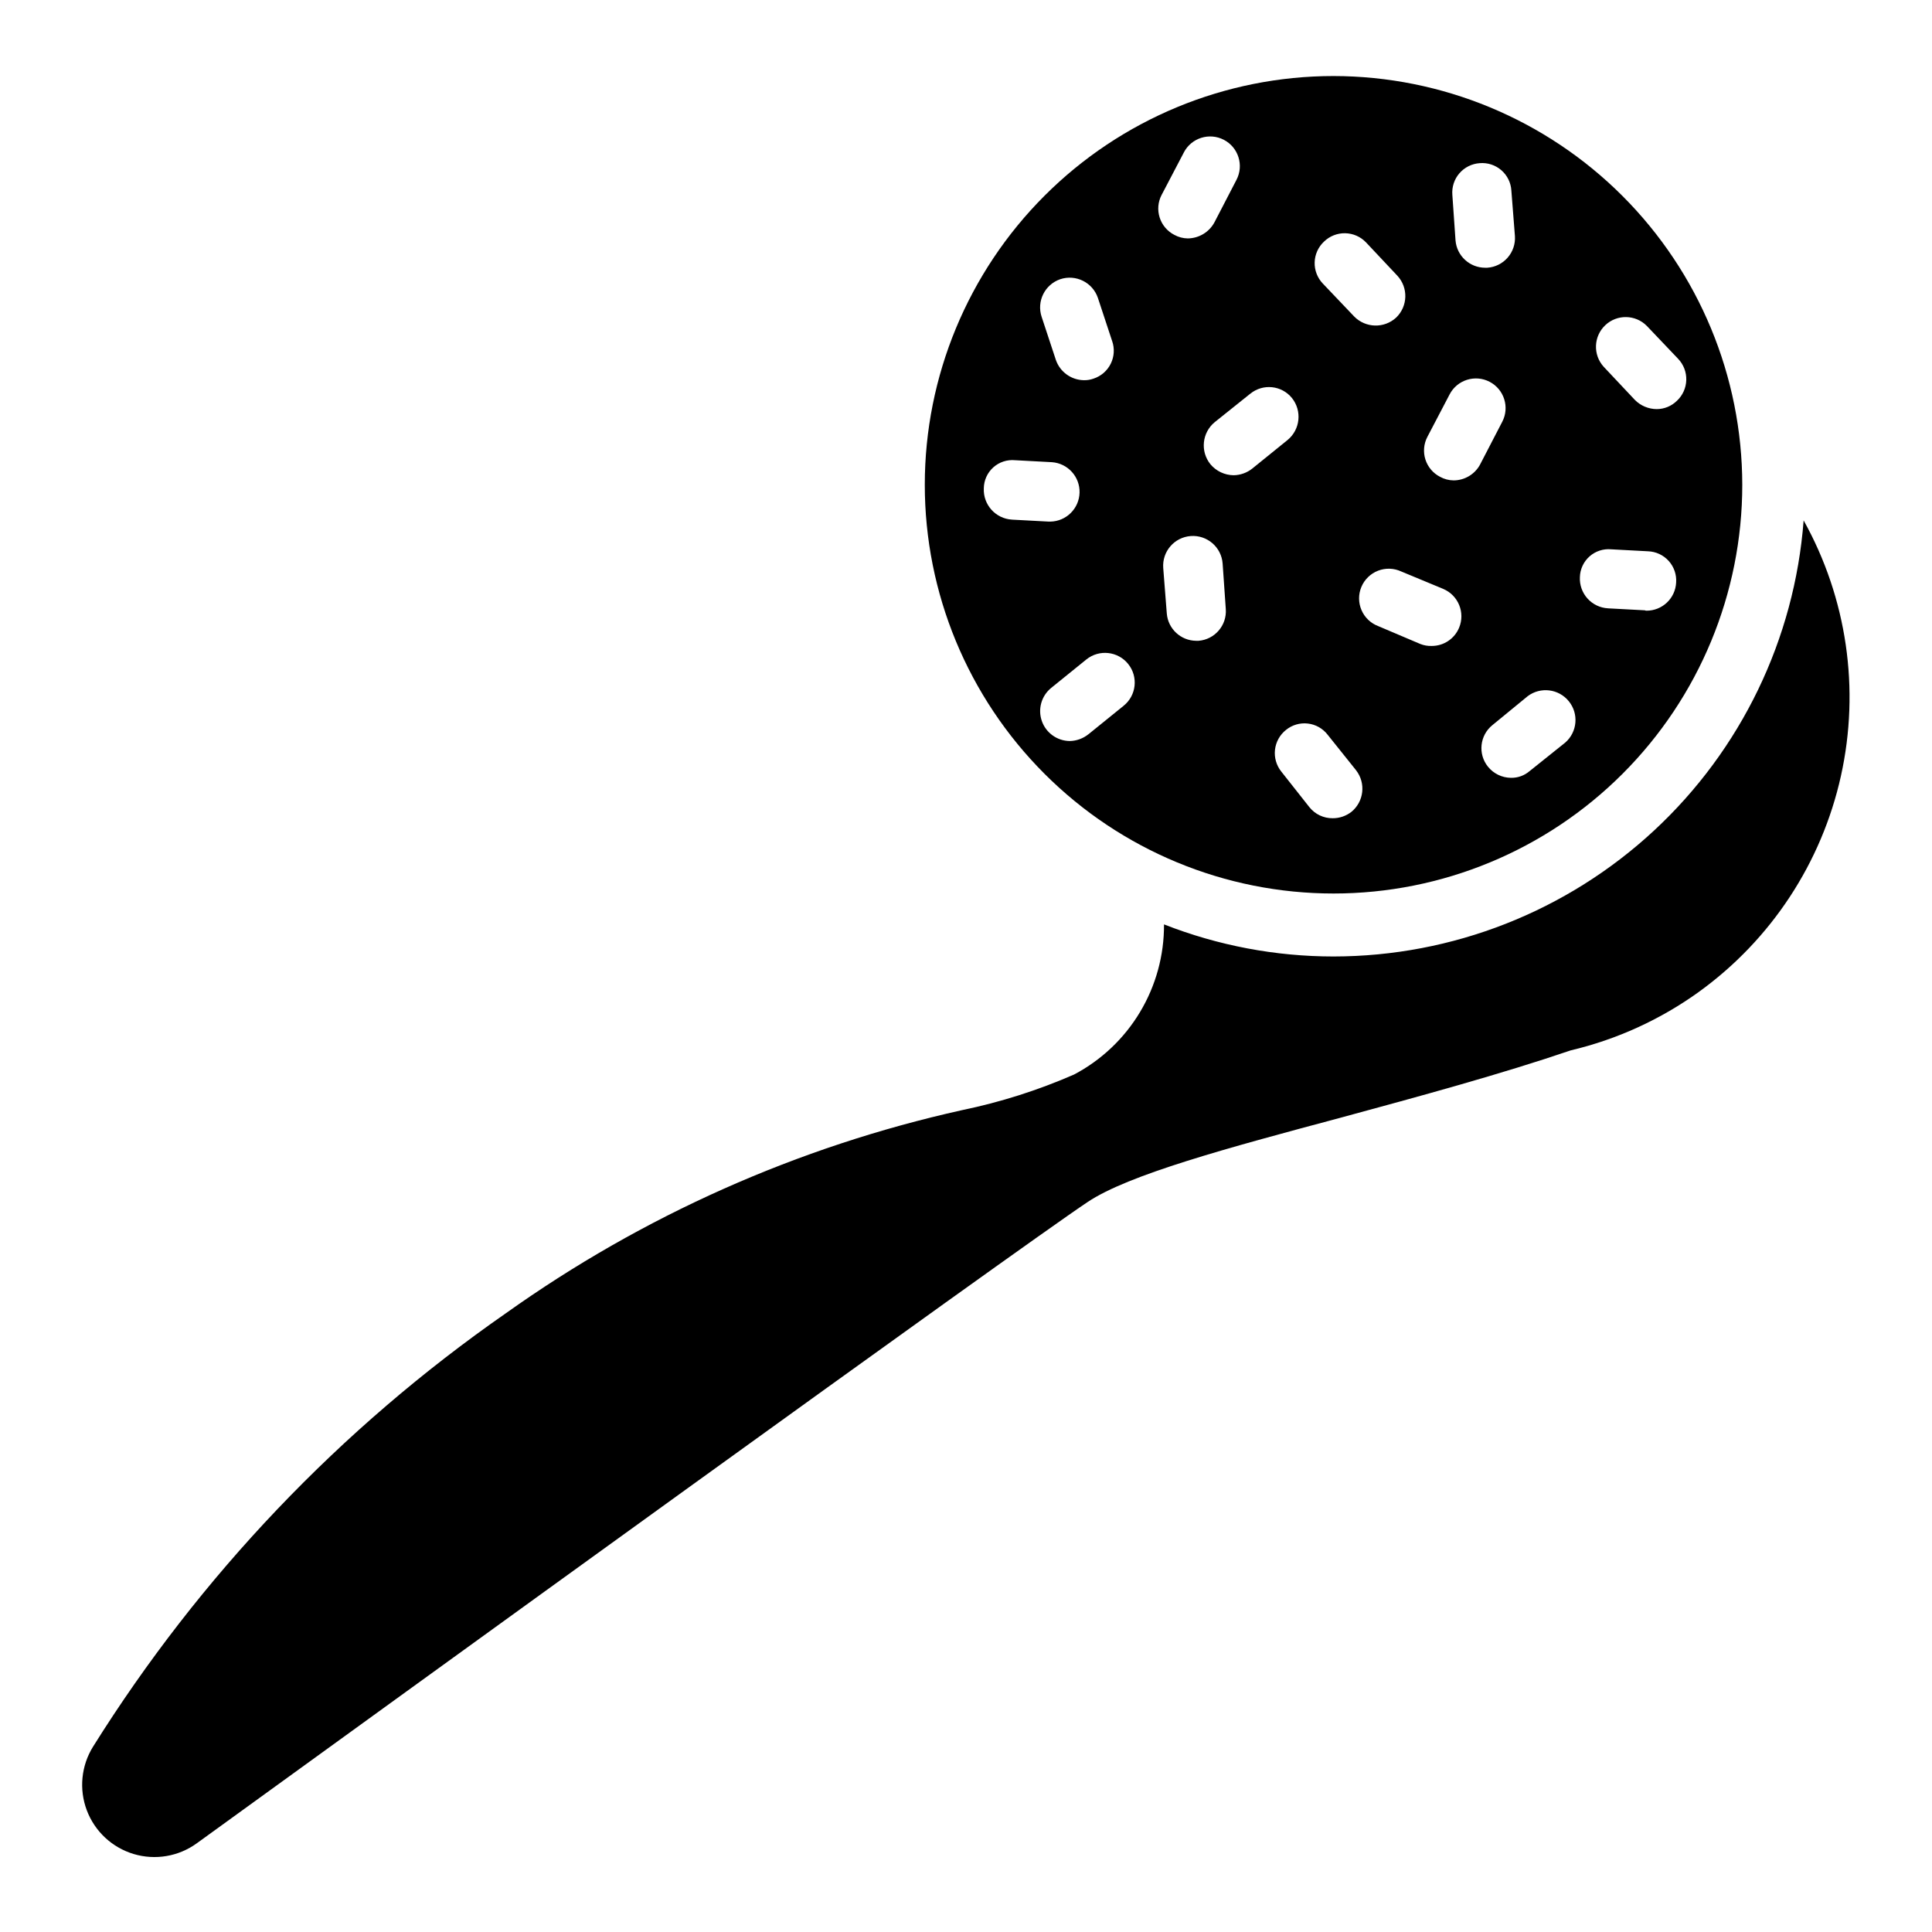
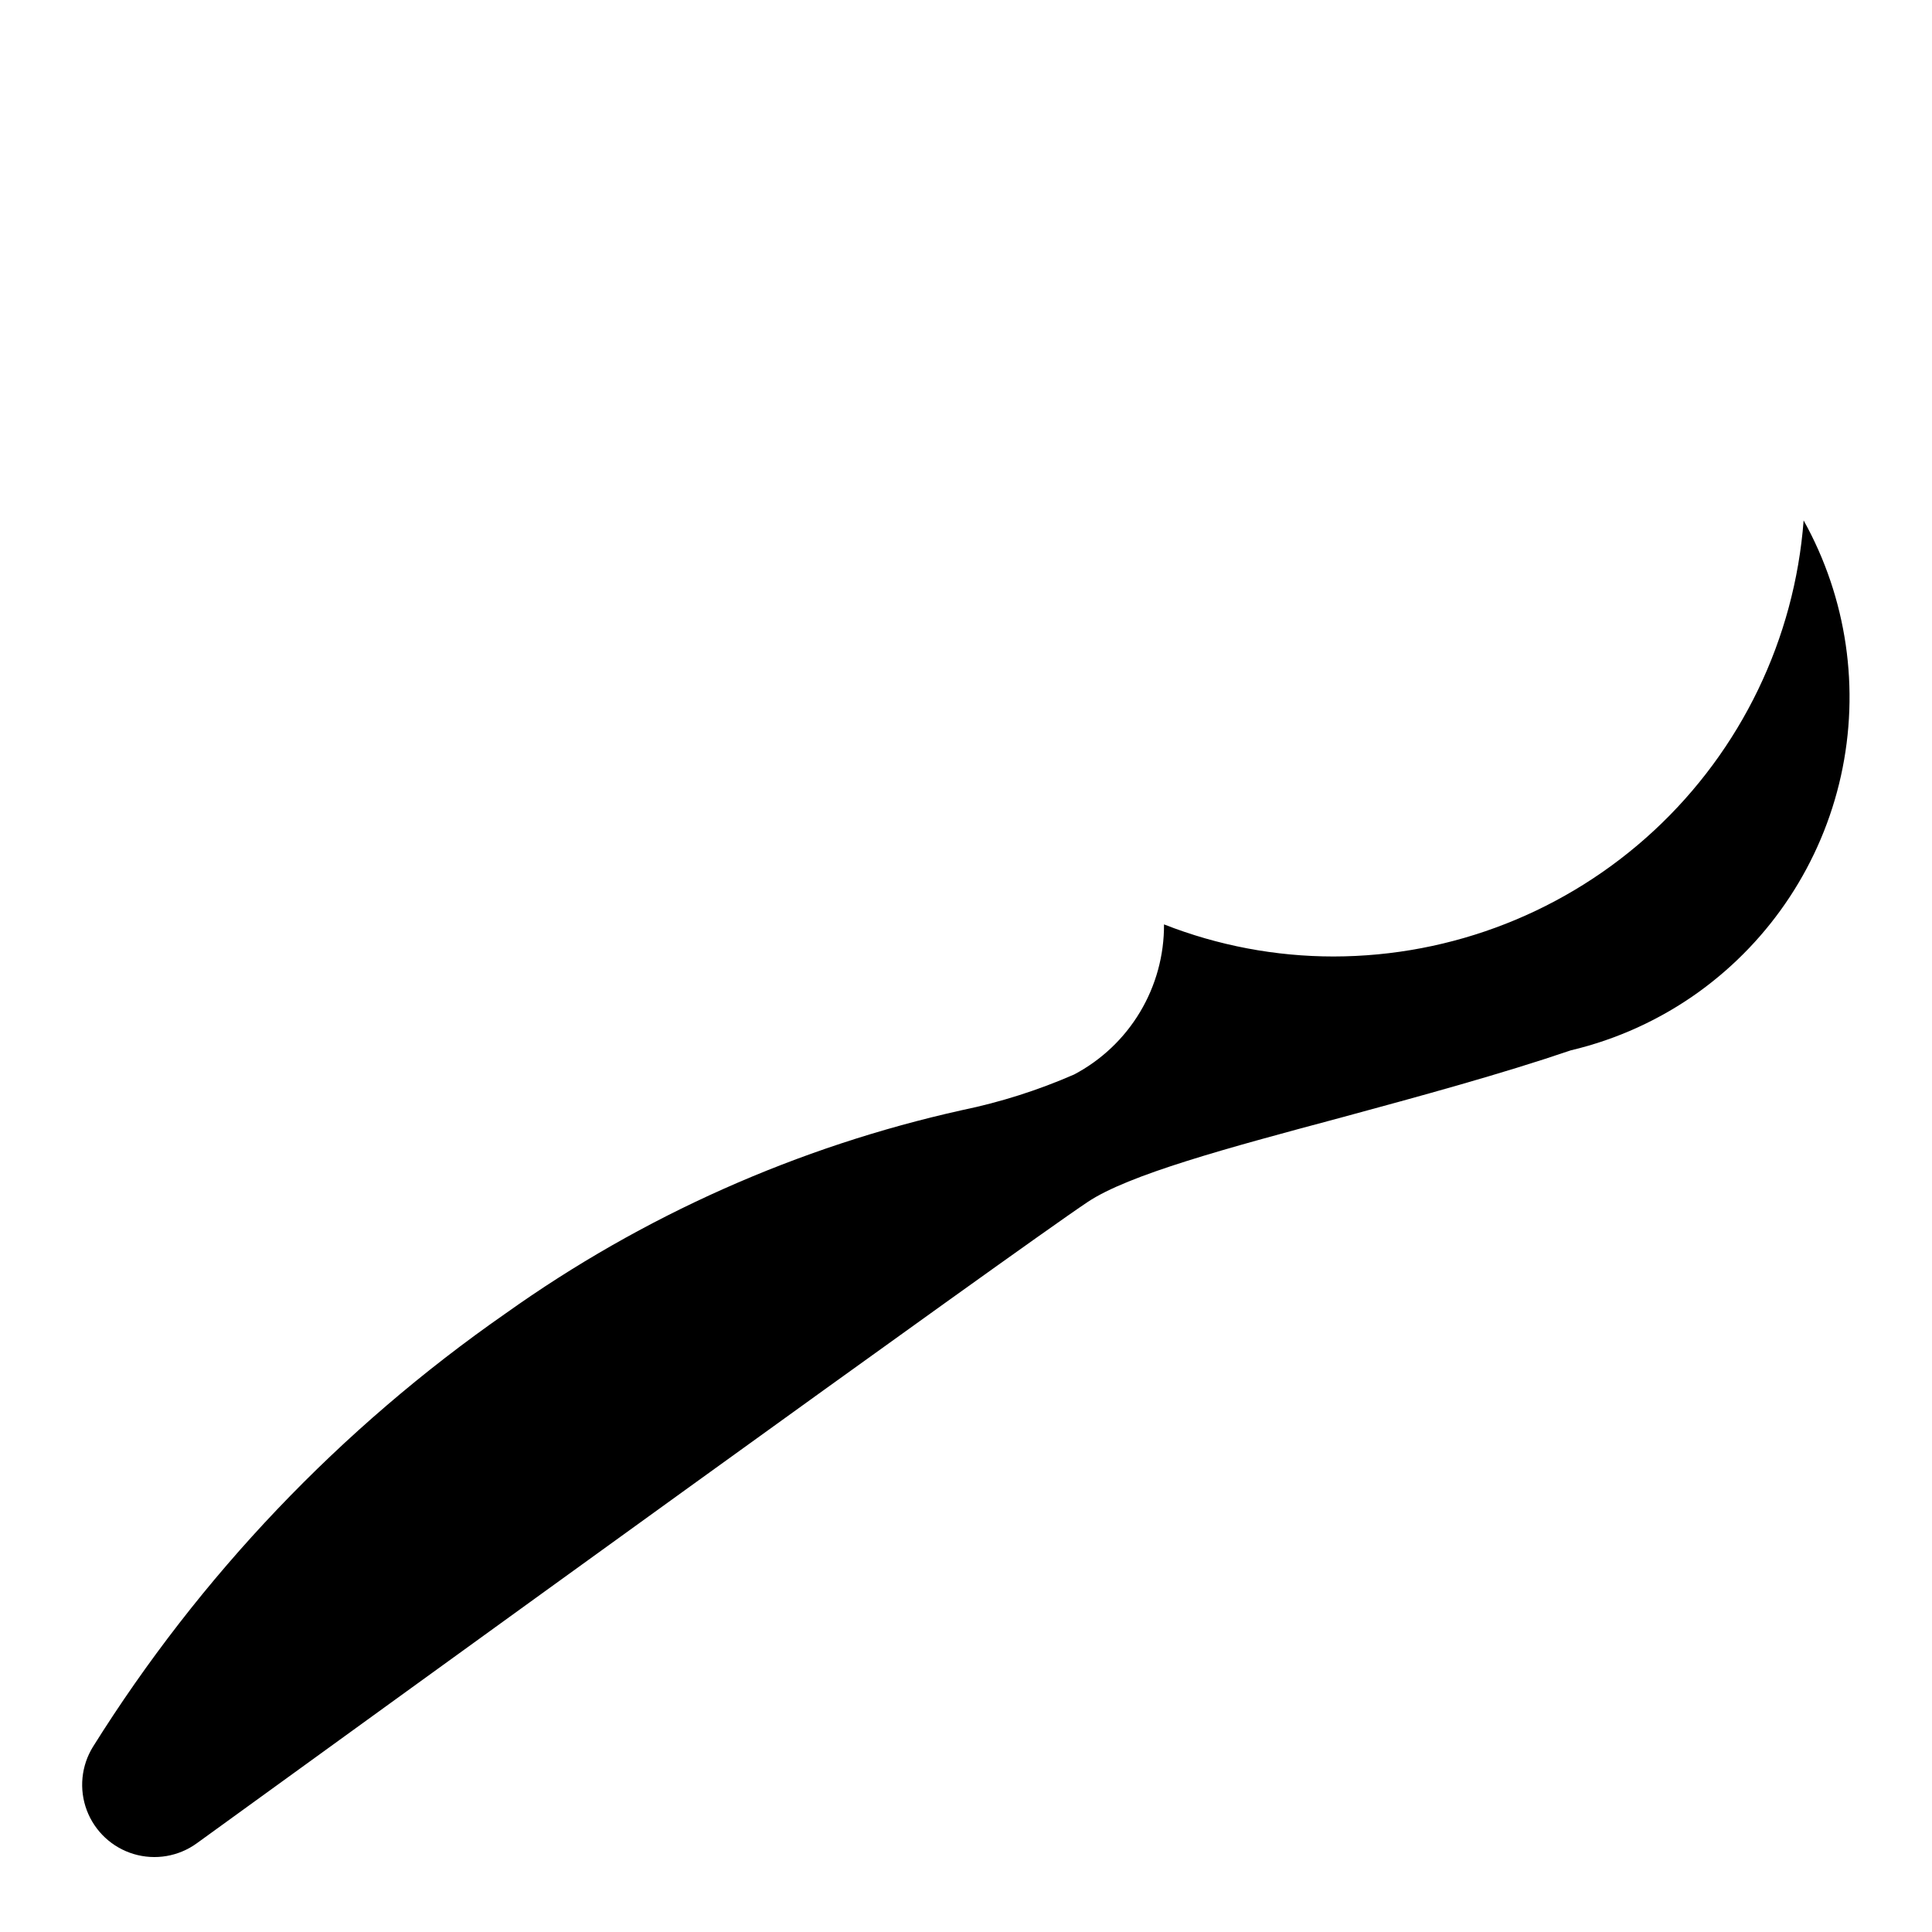
<svg xmlns="http://www.w3.org/2000/svg" fill="#000000" width="800px" height="800px" version="1.1" viewBox="144 144 512 512">
  <g>
    <path d="m594.28 406.82c-10.207 7.359-21.766 12.637-34.008 15.535-18.473 6.297-40.094 12.176-60.98 17.844-30.23 8.082-56.258 15.113-67.07 22.355-18.578 12.387-185.36 133.2-236.06 169.93-4.828 3.508-11.016 4.559-16.73 2.852-5.715-1.711-10.309-5.988-12.422-11.57-2.109-5.578-1.5-11.824 1.652-16.891 28.332-45.266 65.535-84.328 109.37-114.83 36.293-25.863 77.41-44.172 120.91-53.844 10.203-2.109 20.156-5.277 29.703-9.445 7.231-3.816 13.277-9.543 17.477-16.559 4.203-7.012 6.398-15.047 6.352-23.223 14.309 5.617 29.547 8.5 44.922 8.504 31.504-0.027 61.84-11.941 84.938-33.367s37.258-50.781 39.648-82.195c11.473 20.602 14.988 44.695 9.883 67.719-5.109 23.02-18.484 43.367-37.59 57.184z" />
-     <path d="m497.4 164.15c-28.73 0-56.281 11.414-76.594 31.727s-31.727 47.863-31.727 76.594c0 28.727 11.414 56.277 31.727 76.594 20.312 20.312 47.863 31.723 76.594 31.723 28.727 0 56.277-11.41 76.594-31.723 20.312-20.316 31.727-47.867 31.727-76.594-0.035-28.719-11.457-56.25-31.766-76.559-20.305-20.305-47.836-31.727-76.555-31.762zm38.73 23.09c2.078-0.176 4.144 0.488 5.723 1.852 1.582 1.367 2.547 3.309 2.672 5.391l0.945 12.07v0.004c0.145 2.086-0.551 4.148-1.93 5.723-1.379 1.574-3.328 2.539-5.418 2.672h-0.523c-4.109 0.004-7.535-3.148-7.871-7.242l-0.84-12.07c-0.168-2.078 0.504-4.133 1.863-5.711 1.363-1.578 3.301-2.547 5.379-2.688zm-41.25 20.785c1.5-1.457 3.516-2.258 5.606-2.215 2.09 0.039 4.078 0.91 5.519 2.422l8.293 8.816c2.953 3.172 2.816 8.129-0.316 11.129-3.184 2.914-8.109 2.773-11.125-0.316l-8.293-8.711c-1.445-1.512-2.227-3.539-2.168-5.629 0.059-2.09 0.953-4.07 2.484-5.496zm-69.902 9.973v-0.004c4.113-1.367 8.562 0.832 9.969 4.934l3.777 11.441h0.004c0.691 1.977 0.559 4.148-0.371 6.023-0.926 1.879-2.574 3.301-4.562 3.949-0.809 0.289-1.66 0.434-2.519 0.418-3.363-0.035-6.348-2.176-7.453-5.352l-3.777-11.441c-1.371-4.113 0.832-8.562 4.934-9.973zm-20.258 55.418c0.023-2.121 0.934-4.133 2.508-5.551 1.574-1.414 3.672-2.106 5.781-1.902l9.762 0.523c4.207 0.301 7.438 3.856 7.324 8.074-0.113 4.215-3.523 7.598-7.742 7.672h-0.418l-9.762-0.523v-0.004c-4.336-0.258-7.656-3.953-7.453-8.289zm37.051 57.625-9.34 7.559-0.004-0.004c-1.402 1.121-3.137 1.75-4.93 1.785-3.34-0.035-6.301-2.152-7.402-5.305-1.105-3.148-0.117-6.652 2.469-8.762l9.34-7.559c3.391-2.723 8.348-2.184 11.074 1.207 2.723 3.391 2.184 8.352-1.207 11.074zm10.078-135.4 5.879-11.23-0.004-0.004c2-3.856 6.746-5.359 10.602-3.359s5.359 6.746 3.359 10.602l-5.879 11.336c-1.414 2.566-4.102 4.168-7.031 4.199-1.25-0.016-2.477-0.34-3.57-0.945-1.855-0.953-3.258-2.609-3.887-4.602-0.633-1.988-0.441-4.148 0.527-6zm9.762 118.18h-0.629l-0.004-0.004c-4.074-0.039-7.441-3.18-7.766-7.242l-0.945-12.07c-0.32-4.348 2.945-8.129 7.293-8.449 4.348-0.316 8.133 2.949 8.449 7.297l0.84 12.07c0.309 4.312-2.93 8.066-7.242 8.395zm9.34-43.875c-2.398-0.02-4.664-1.094-6.195-2.938-2.719-3.402-2.207-8.359 1.156-11.129l9.445-7.559v0.004c3.363-2.723 8.297-2.207 11.02 1.152 2.723 3.402 2.207 8.355-1.152 11.125l-9.34 7.559c-1.402 1.125-3.141 1.75-4.934 1.785zm31.172 89.215c-1.41 1.094-3.148 1.688-4.934 1.68-2.406 0.031-4.691-1.055-6.191-2.938l-7.453-9.445c-1.297-1.629-1.895-3.707-1.66-5.773 0.238-2.066 1.289-3.957 2.918-5.25 1.621-1.32 3.703-1.93 5.777-1.691 2.074 0.234 3.965 1.301 5.246 2.953l7.559 9.445h-0.004c2.641 3.406 2.082 8.297-1.258 11.02zm28.551-48.805c-1.215 2.926-4.074 4.832-7.242 4.828-1.043 0.039-2.078-0.141-3.047-0.527l-11.125-4.723c-2-0.75-3.606-2.285-4.449-4.25-0.848-1.961-0.855-4.184-0.027-6.152s2.422-3.516 4.414-4.289c1.992-0.77 4.215-0.695 6.152 0.207l11.125 4.617v0.004c3.992 1.688 5.867 6.285 4.199 10.285zm-1.469-39.047h-0.004c-1.246-0.016-2.473-0.34-3.566-0.945-1.859-0.953-3.258-2.609-3.891-4.598-0.629-1.992-0.438-4.152 0.531-6l5.879-11.23v-0.004c2-3.852 6.746-5.356 10.602-3.356 3.852 2 5.356 6.746 3.356 10.598l-5.879 11.336h0.004c-1.398 2.586-4.098 4.199-7.035 4.199zm29.598 69.484-9.445 7.559h-0.004c-1.367 1.18-3.125 1.816-4.93 1.781-2.367-0.02-4.602-1.098-6.09-2.938-2.723-3.363-2.203-8.293 1.156-11.02l9.34-7.66v-0.004c3.402-2.574 8.23-1.988 10.918 1.324 2.691 3.309 2.269 8.156-0.945 10.957zm21.516-34.953c-0.148 0.004-0.293-0.031-0.418-0.102l-9.762-0.523v-0.004c-2.09-0.109-4.047-1.047-5.445-2.602-1.398-1.555-2.121-3.602-2.008-5.691 0.059-2.094 0.984-4.074 2.555-5.465 1.57-1.391 3.648-2.074 5.738-1.879l9.762 0.523h-0.004c2.102 0.074 4.082 1 5.488 2.562s2.117 3.633 1.965 5.731c-0.211 4.188-3.68 7.469-7.871 7.449zm2.731-53.426v0.004c-2.168-0.012-4.246-0.879-5.773-2.414l-8.293-8.816c-2.875-3.176-2.684-8.066 0.43-11.008 3.109-2.941 8.004-2.856 11.012 0.195l8.293 8.711c1.441 1.512 2.223 3.539 2.16 5.629-0.059 2.09-0.949 4.07-2.477 5.496-1.426 1.41-3.348 2.203-5.352 2.207z" />
  </g>
</svg>